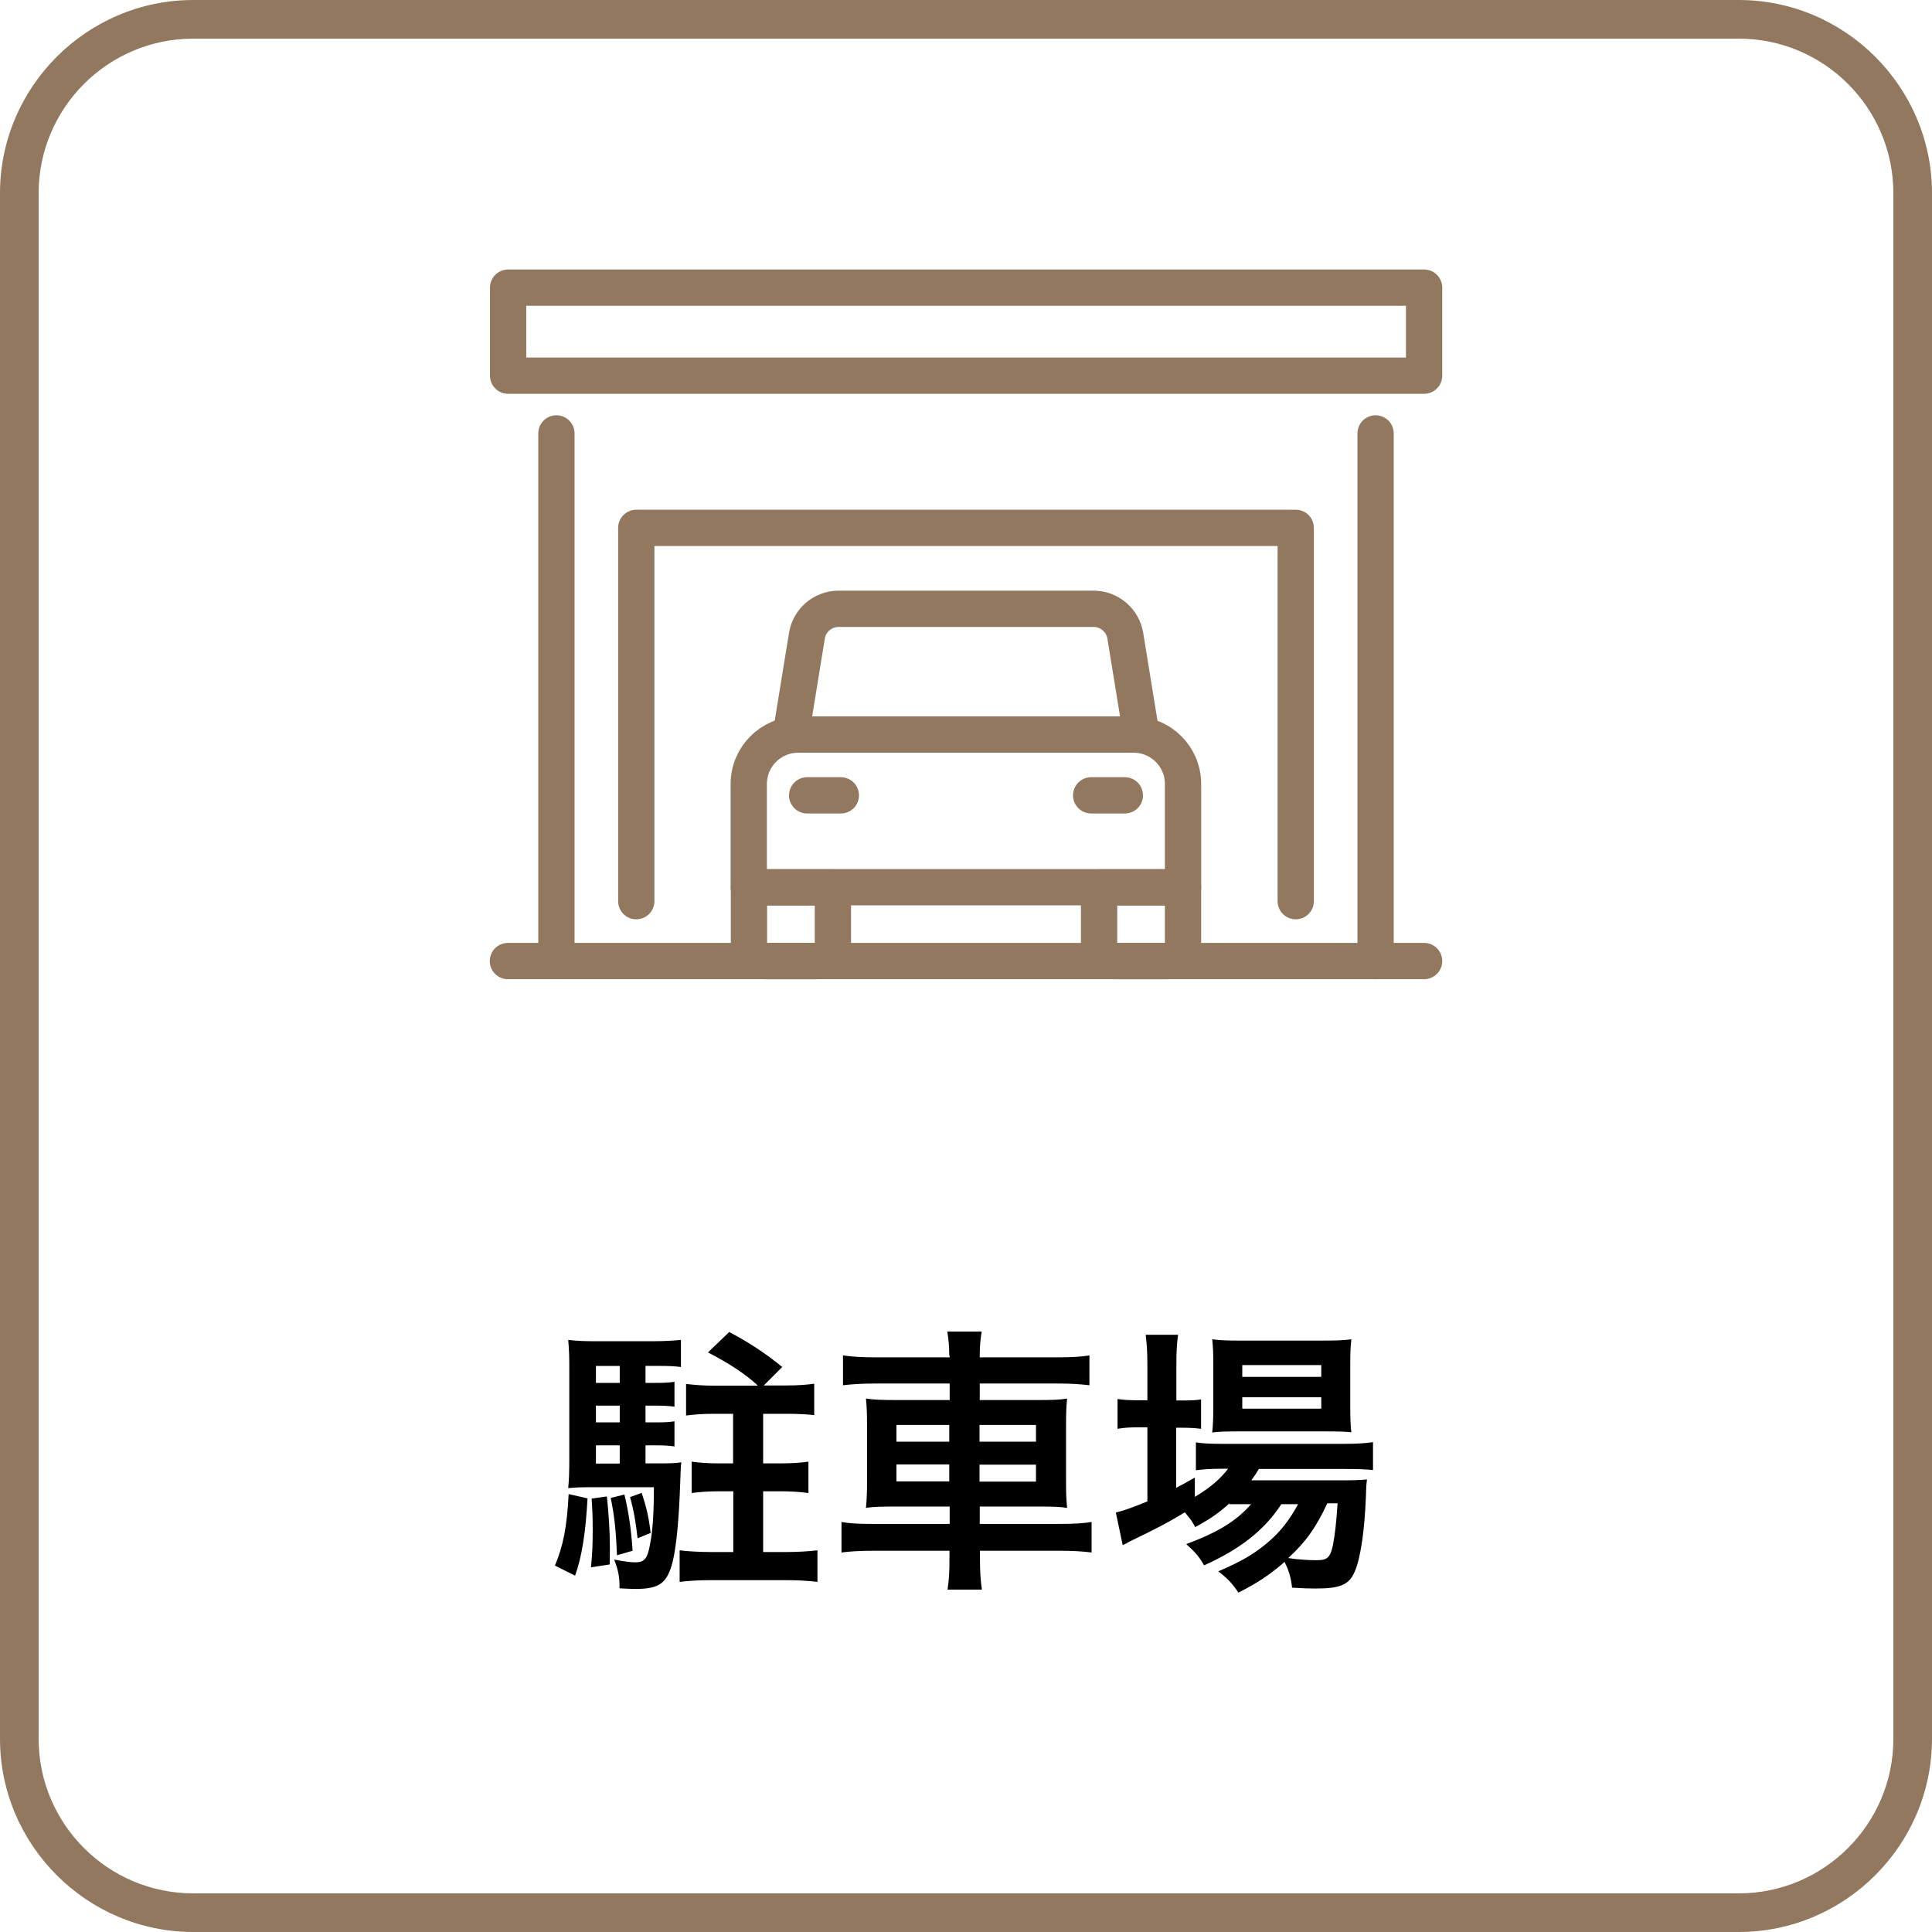
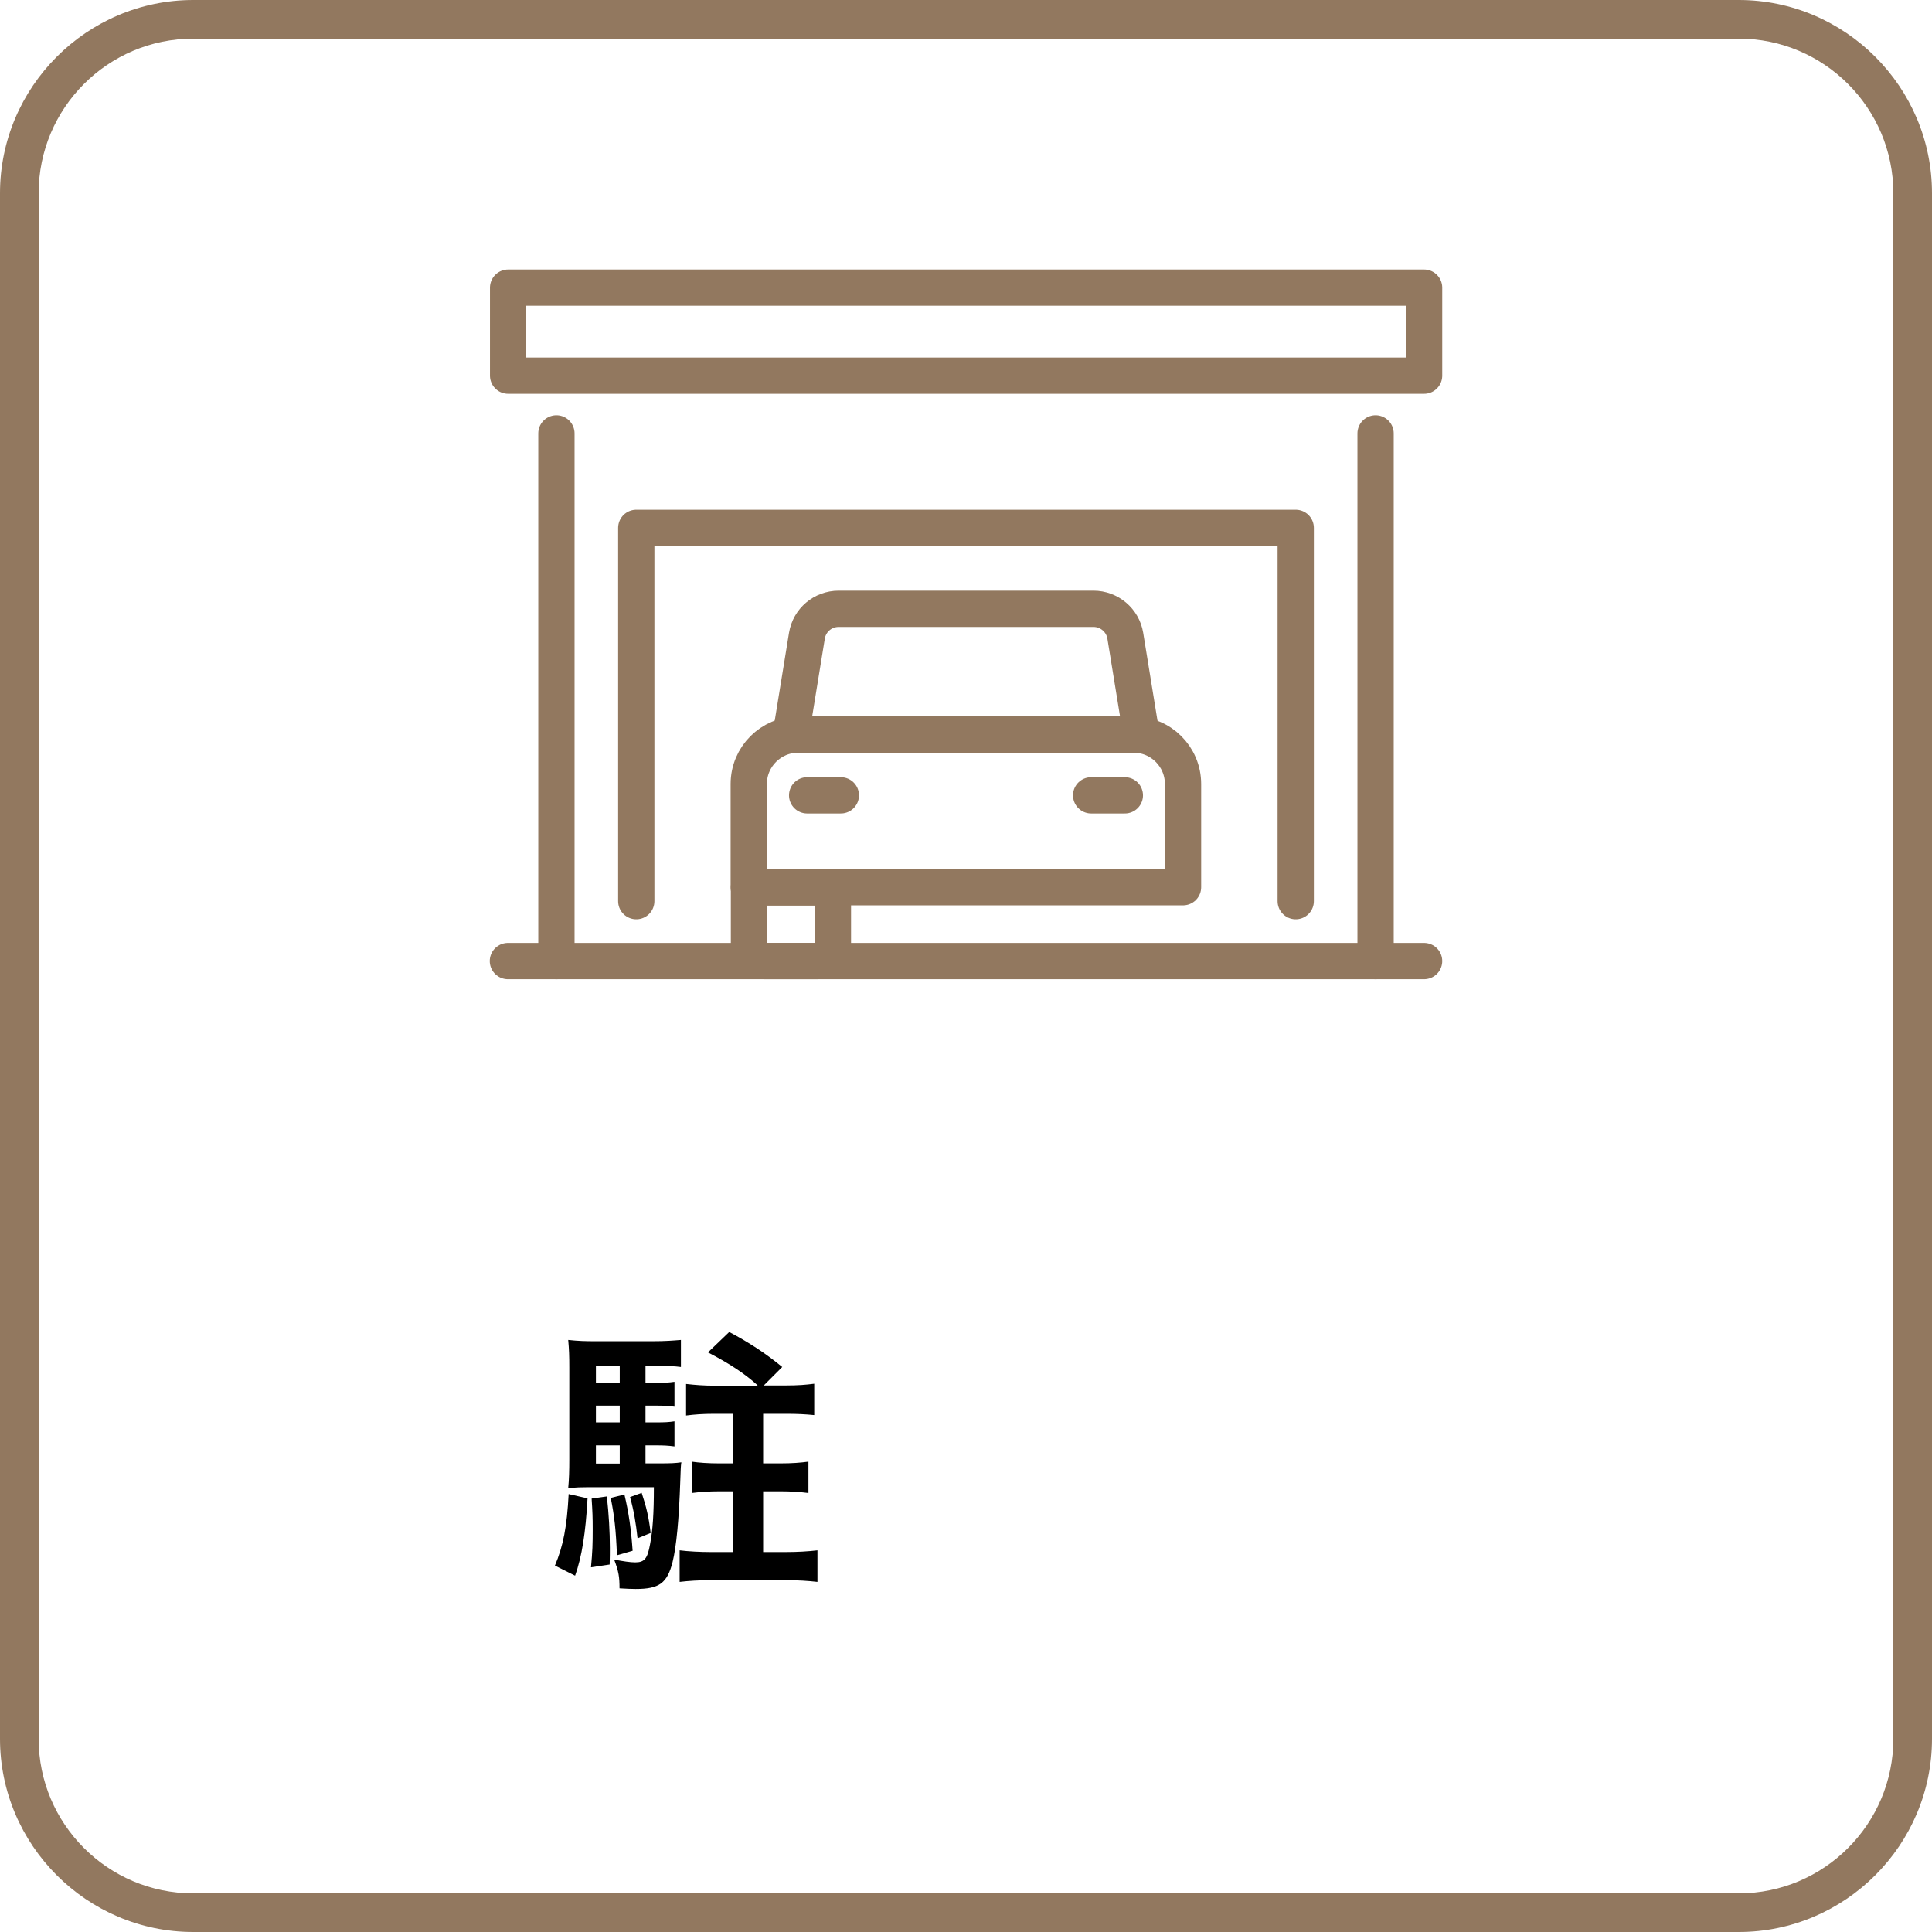
<svg xmlns="http://www.w3.org/2000/svg" id="_レイヤー_2" data-name="レイヤー 2" width="90" height="90" viewBox="0 0 90 90">
  <defs>
    <style>
      .cls-1 {
        fill: #92785f;
      }

      .cls-2 {
        fill: none;
        stroke: #92785f;
        stroke-linecap: round;
        stroke-linejoin: round;
        stroke-width: 1.69px;
      }
    </style>
  </defs>
  <g id="_レイヤー_1-2" data-name="レイヤー 1">
    <g>
      <path class="cls-1" d="M81,1.8c3.97,0,7.2,3.23,7.2,7.2v72c0,3.97-3.23,7.2-7.2,7.2H9c-3.97,0-7.2-3.23-7.2-7.2V9c0-3.97,3.23-7.2,7.2-7.2h72M81,0H9C4.05,0,0,4.05,0,9v72c0,4.95,4.05,9,9,9h72c4.95,0,9-4.05,9-9V9c0-4.95-4.05-9-9-9h0Z" />
      <g>
        <path d="M27.37,69.8c-.09,1.61-.26,2.7-.58,3.6l-.94-.47c.39-.92.56-1.81.64-3.33l.88.2ZM30.06,68.17h.65c.53,0,.77-.01,1.03-.05-.03.2-.03.33-.05.88-.06,1.78-.18,3.05-.36,3.77-.25.98-.62,1.25-1.72,1.25-.21,0-.39-.01-.75-.03,0-.53-.04-.79-.25-1.34.42.08.75.13.98.13.43,0,.57-.17.69-.83.13-.66.18-1.47.18-2.67h-3.04c-.35,0-.6.01-.95.04.04-.4.05-.85.05-1.31v-4.3c0-.55-.01-.84-.05-1.29.47.05.78.06,1.31.06h2.6c.61,0,.97-.03,1.34-.06v1.26c-.3-.04-.6-.05-.97-.05h-.68v.79h.48c.38,0,.6-.01.87-.05v1.16c-.29-.04-.52-.05-.87-.05h-.48v.78h.48c.43,0,.61-.01.87-.05v1.17c-.29-.04-.52-.05-.87-.05h-.48v.85ZM28.27,69.71c.09.82.14,1.65.14,2.4,0,.17,0,.43-.01.77l-.87.13c.07-.74.08-1.08.08-1.77,0-.57-.01-.82-.05-1.43l.71-.1ZM28.87,63.63h-1.11v.79h1.11v-.79ZM28.87,65.48h-1.11v.78h1.11v-.78ZM27.76,67.33v.85h1.11v-.85h-1.11ZM29.09,69.63c.2.84.31,1.6.38,2.61l-.73.21c-.05-1.22-.12-1.83-.29-2.67l.64-.16ZM29.89,69.54c.22.66.33,1.12.42,1.87l-.61.25c-.08-.73-.17-1.27-.35-1.92l.55-.2ZM35.29,64.53c-.61-.55-1.31-1.01-2.31-1.53l.99-.95c.91.48,1.69.99,2.47,1.63l-.86.86h1.04c.56,0,.92-.03,1.31-.08v1.46c-.4-.04-.79-.06-1.3-.06h-1.08v2.31h.82c.52,0,.91-.03,1.29-.08v1.46c-.39-.05-.81-.08-1.29-.08h-.82v2.83h1.07c.51,0,1.04-.03,1.46-.08v1.47c-.43-.05-.91-.08-1.46-.08h-3.5c-.57,0-1.04.03-1.46.08v-1.47c.4.05.95.08,1.46.08h1.04v-2.83h-.65c-.48,0-.91.03-1.29.08v-1.46c.36.05.77.08,1.27.08h.66v-2.31h-.88c-.53,0-.92.03-1.31.08v-1.47c.44.05.84.08,1.31.08h2.01Z" />
-         <path d="M44.22,63.15c0-.43-.03-.73-.09-1.12h1.6c-.06.39-.09.69-.09,1.12v.08h3.6c.73,0,1.14-.03,1.51-.09v1.39c-.43-.05-.88-.08-1.47-.08h-3.64v.77h2.63c.78,0,1.08-.01,1.44-.07-.04.43-.05.64-.05,1.33v2.43c0,.69.01.9.05,1.33-.39-.05-.69-.06-1.46-.06h-2.61v.81h3.71c.73,0,1.13-.03,1.5-.09v1.42c-.42-.05-.83-.08-1.52-.08h-3.68v.34c0,.66.03,1.04.09,1.47h-1.6c.07-.47.09-.81.09-1.47v-.34h-3.51c-.68,0-1.13.03-1.52.08v-1.42c.38.07.79.09,1.5.09h3.54v-.81h-2.43c-.75,0-1.09.01-1.47.06.04-.43.05-.69.05-1.33v-2.42c0-.64-.01-.91-.05-1.34.36.05.66.07,1.43.07h2.47v-.77h-3.5c-.57,0-1.04.03-1.47.08v-1.39c.39.06.86.09,1.51.09h3.46v-.08ZM41.76,66.38v.78h2.46v-.78h-2.46ZM41.76,68.22v.79h2.46v-.79h-2.46ZM48.26,67.16v-.78h-2.63v.78h2.63ZM48.26,69.02v-.79h-2.63v.79h2.63Z" />
-         <path d="M57.28,70.03c-.55.48-.83.68-1.6,1.11-.16-.29-.22-.38-.49-.69-.74.46-1.38.79-2.59,1.37-.01.01-.08.05-.17.1-.03.01-.08.03-.13.06l-.32-1.52c.35-.08.82-.25,1.47-.52v-3.45h-.38c-.38,0-.68.01-1.01.07v-1.39c.3.05.6.06,1.03.06h.36v-1.61c0-.66-.03-1.05-.08-1.44h1.51c-.06.42-.08.77-.08,1.46v1.6h.23c.43,0,.69-.01.92-.05v1.37c-.31-.04-.56-.05-.91-.05h-.25v2.8c.35-.18.46-.25.87-.48v.9c.72-.43,1.17-.82,1.55-1.31h-.29c-.55,0-.9.03-1.21.07v-1.3c.3.05.64.07,1.22.07h5.68c.62,0,1.03-.03,1.35-.08v1.3c-.36-.04-.78-.05-1.34-.05h-3.98c-.12.21-.18.3-.35.53h4.13c.64,0,.88-.01,1.26-.04-.03.21-.04.38-.05.77-.06,1.64-.26,2.95-.53,3.54-.26.6-.68.77-1.82.77-.35,0-.58-.01-1.09-.04-.05-.48-.16-.82-.35-1.2-.7.61-1.25.97-2.15,1.43-.29-.43-.49-.65-.94-.99,1.14-.49,1.69-.82,2.37-1.4.53-.46.95-.99,1.35-1.73h-.78c-.79,1.21-1.91,2.09-3.6,2.85-.22-.4-.42-.62-.83-.99,1.48-.55,2.34-1.08,3.02-1.86h-1.01ZM57.67,66.68c-.51,0-.94.01-1.2.05.04-.36.05-.74.05-1.26v-1.9c0-.56-.01-.78-.05-1.18.4.05.7.06,1.31.06h3.78c.65,0,1.01-.01,1.39-.06-.04.36-.05.62-.05,1.29v1.79c0,.57.01.95.05,1.25-.27-.03-.66-.04-1.18-.04h-4.11ZM57.87,64.14h3.68v-.55h-3.68v.55ZM57.87,65.62h3.68v-.53h-3.68v.53ZM61.83,70.03c-.51,1.11-1.01,1.81-1.82,2.55.53.08.96.1,1.34.1.48,0,.62-.13.74-.69.09-.46.16-1.03.22-1.96h-.48Z" />
      </g>
      <g>
        <line class="cls-2" x1="25.92" y1="44.77" x2="25.92" y2="20.19" />
        <line class="cls-2" x1="64.08" y1="20.19" x2="64.08" y2="44.77" />
        <rect class="cls-2" x="42.95" y="-5.88" width="4.1" height="42.67" transform="translate(29.55 60.45) rotate(-90)" />
        <g>
          <g>
            <g>
              <path class="cls-2" d="M34.89,41.34h3.91v2.71c0,.4-.32.72-.72.72h-2.47c-.4,0-.72-.32-.72-.72v-2.71h0Z" />
-               <path class="cls-2" d="M51.2,41.34h3.91v2.71c0,.4-.32.72-.72.72h-2.47c-.4,0-.72-.32-.72-.72v-2.71h0Z" />
            </g>
            <path class="cls-2" d="M37.19,34.22h15.62c1.27,0,2.3,1.03,2.3,2.3v4.81h-20.23v-4.81c0-1.27,1.03-2.3,2.3-2.3Z" />
            <path class="cls-2" d="M53.16,34.22h-16.32l.75-4.61c.12-.72.74-1.25,1.48-1.25h11.87c.73,0,1.36.53,1.48,1.25l.75,4.61Z" />
          </g>
          <g>
            <line class="cls-2" x1="37.6" y1="37.05" x2="39.17" y2="37.05" />
            <line class="cls-2" x1="50.83" y1="37.05" x2="52.4" y2="37.05" />
          </g>
        </g>
        <polyline class="cls-2" points="29.64 41.98 29.64 24.59 60.36 24.59 60.36 41.98" />
        <line class="cls-2" x1="23.66" y1="44.77" x2="66.34" y2="44.77" />
      </g>
    </g>
  </g>
</svg>